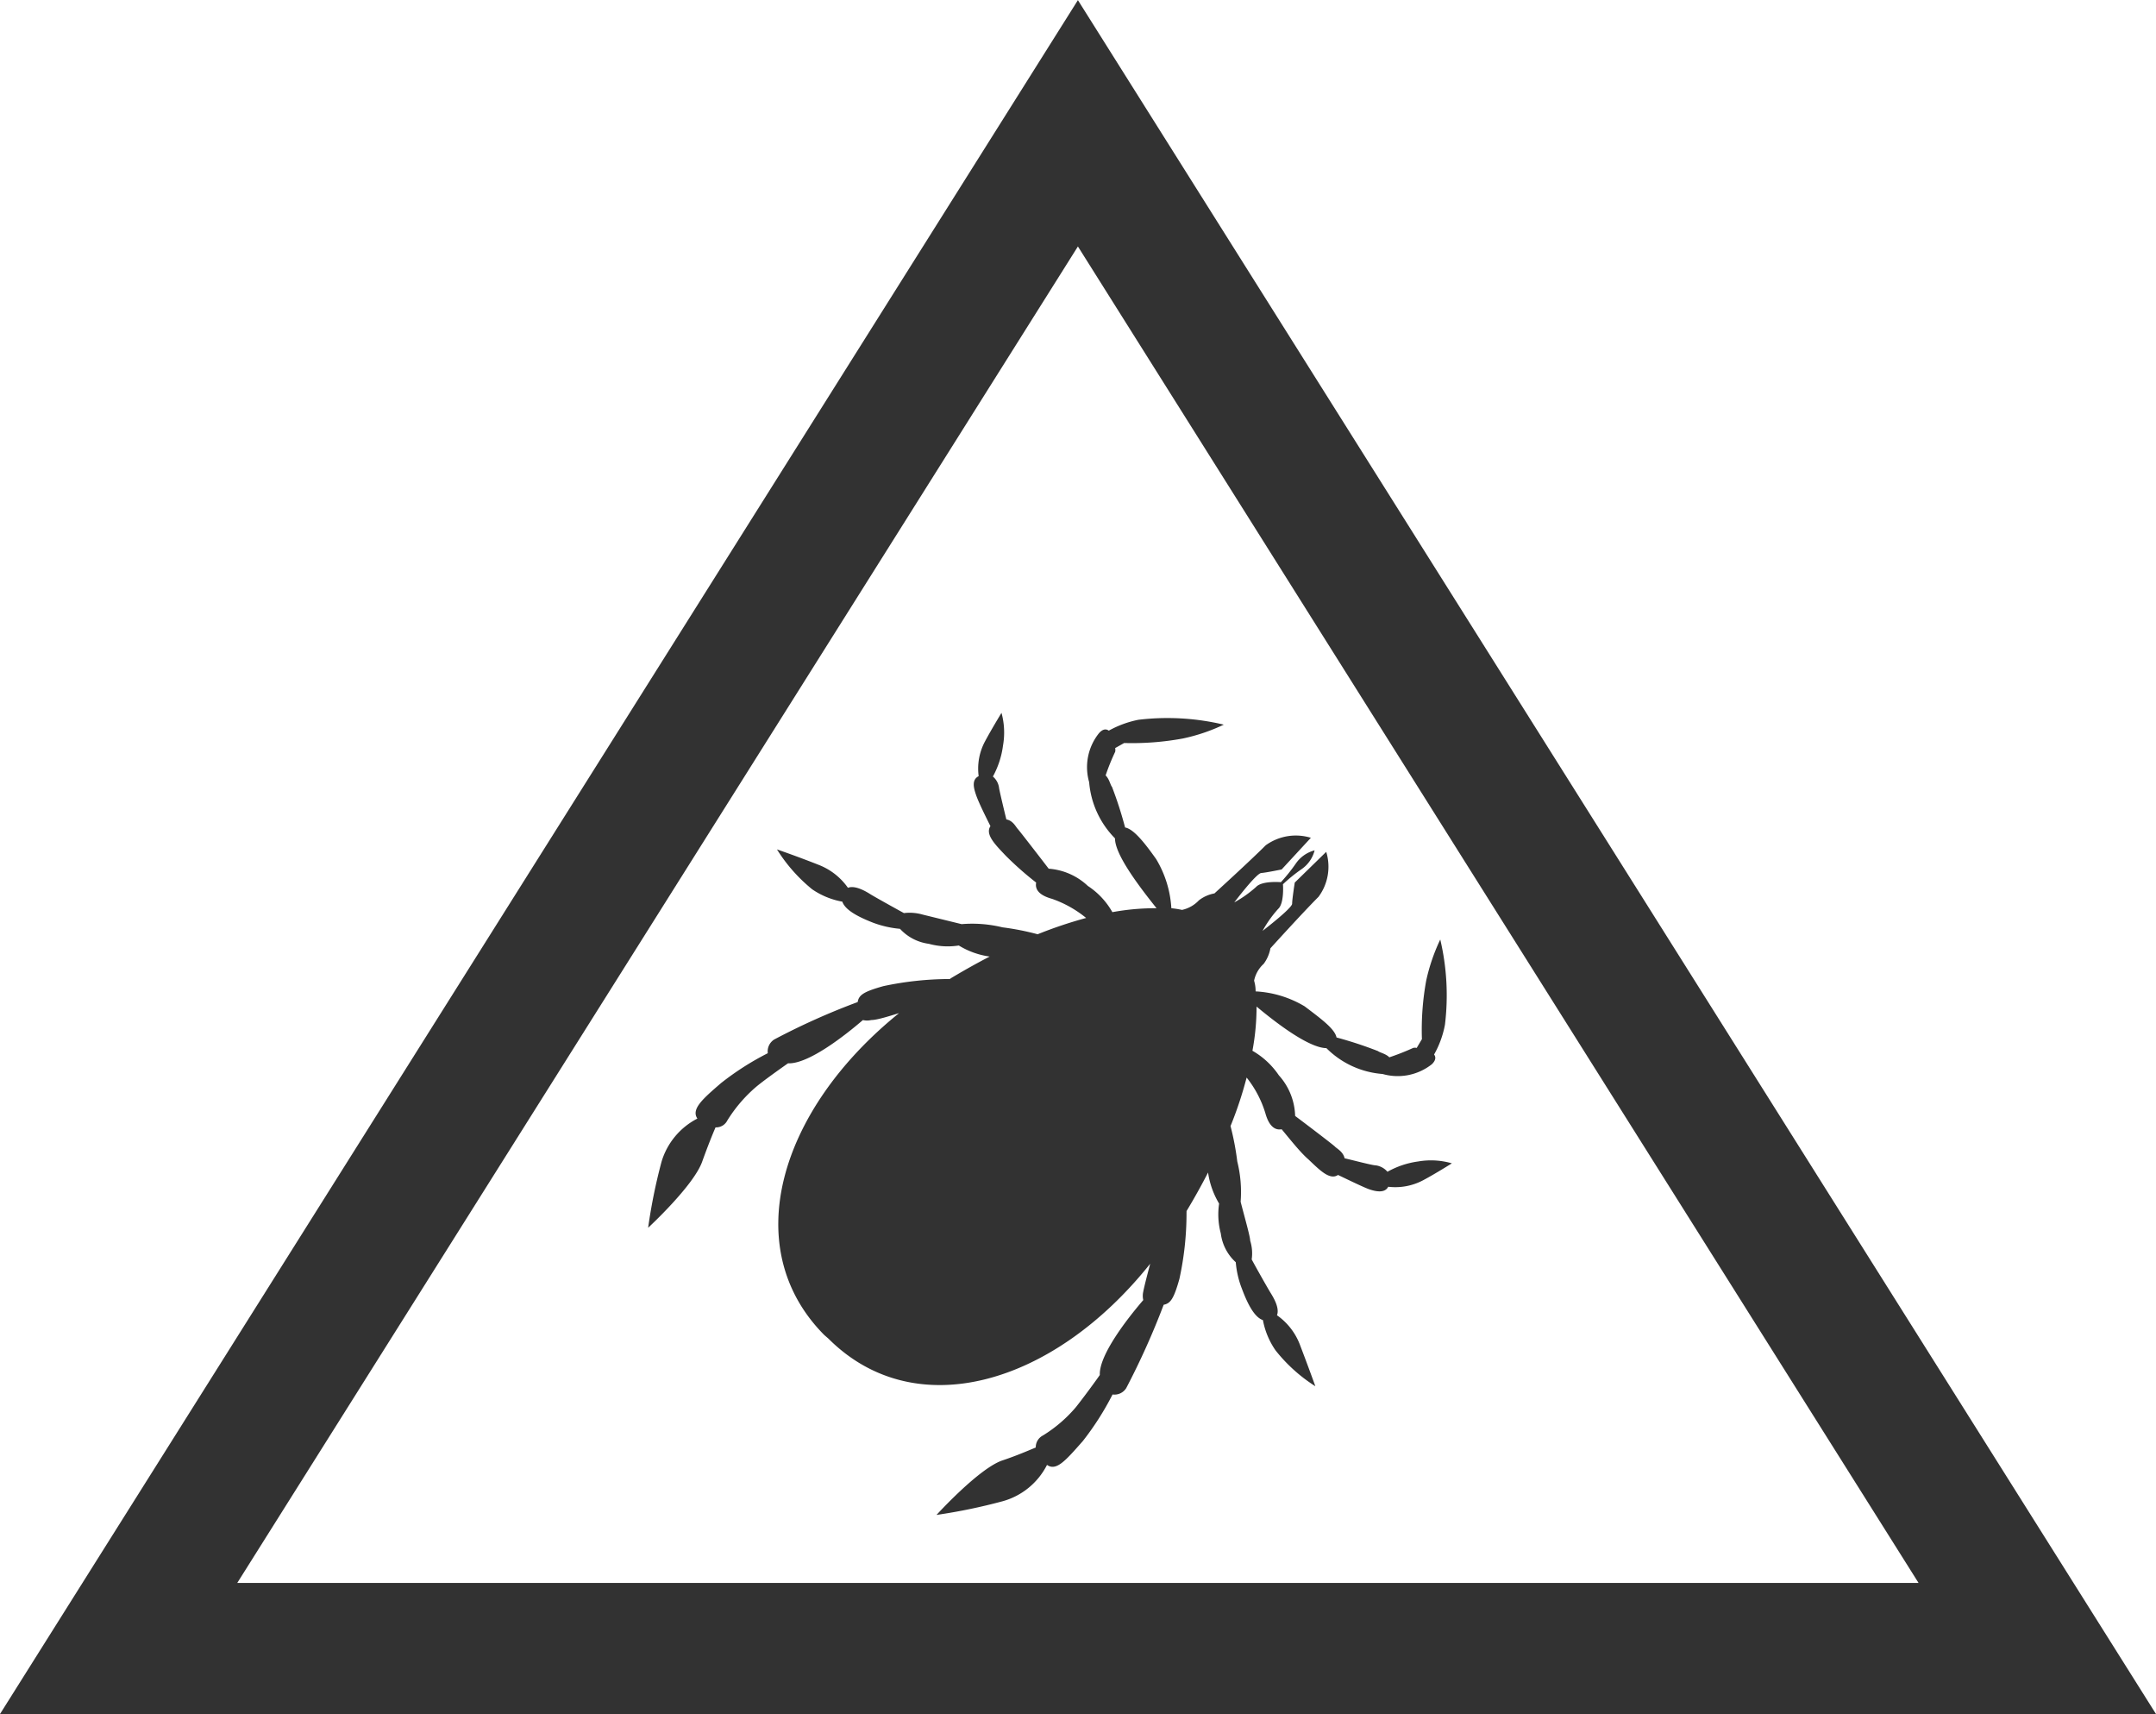
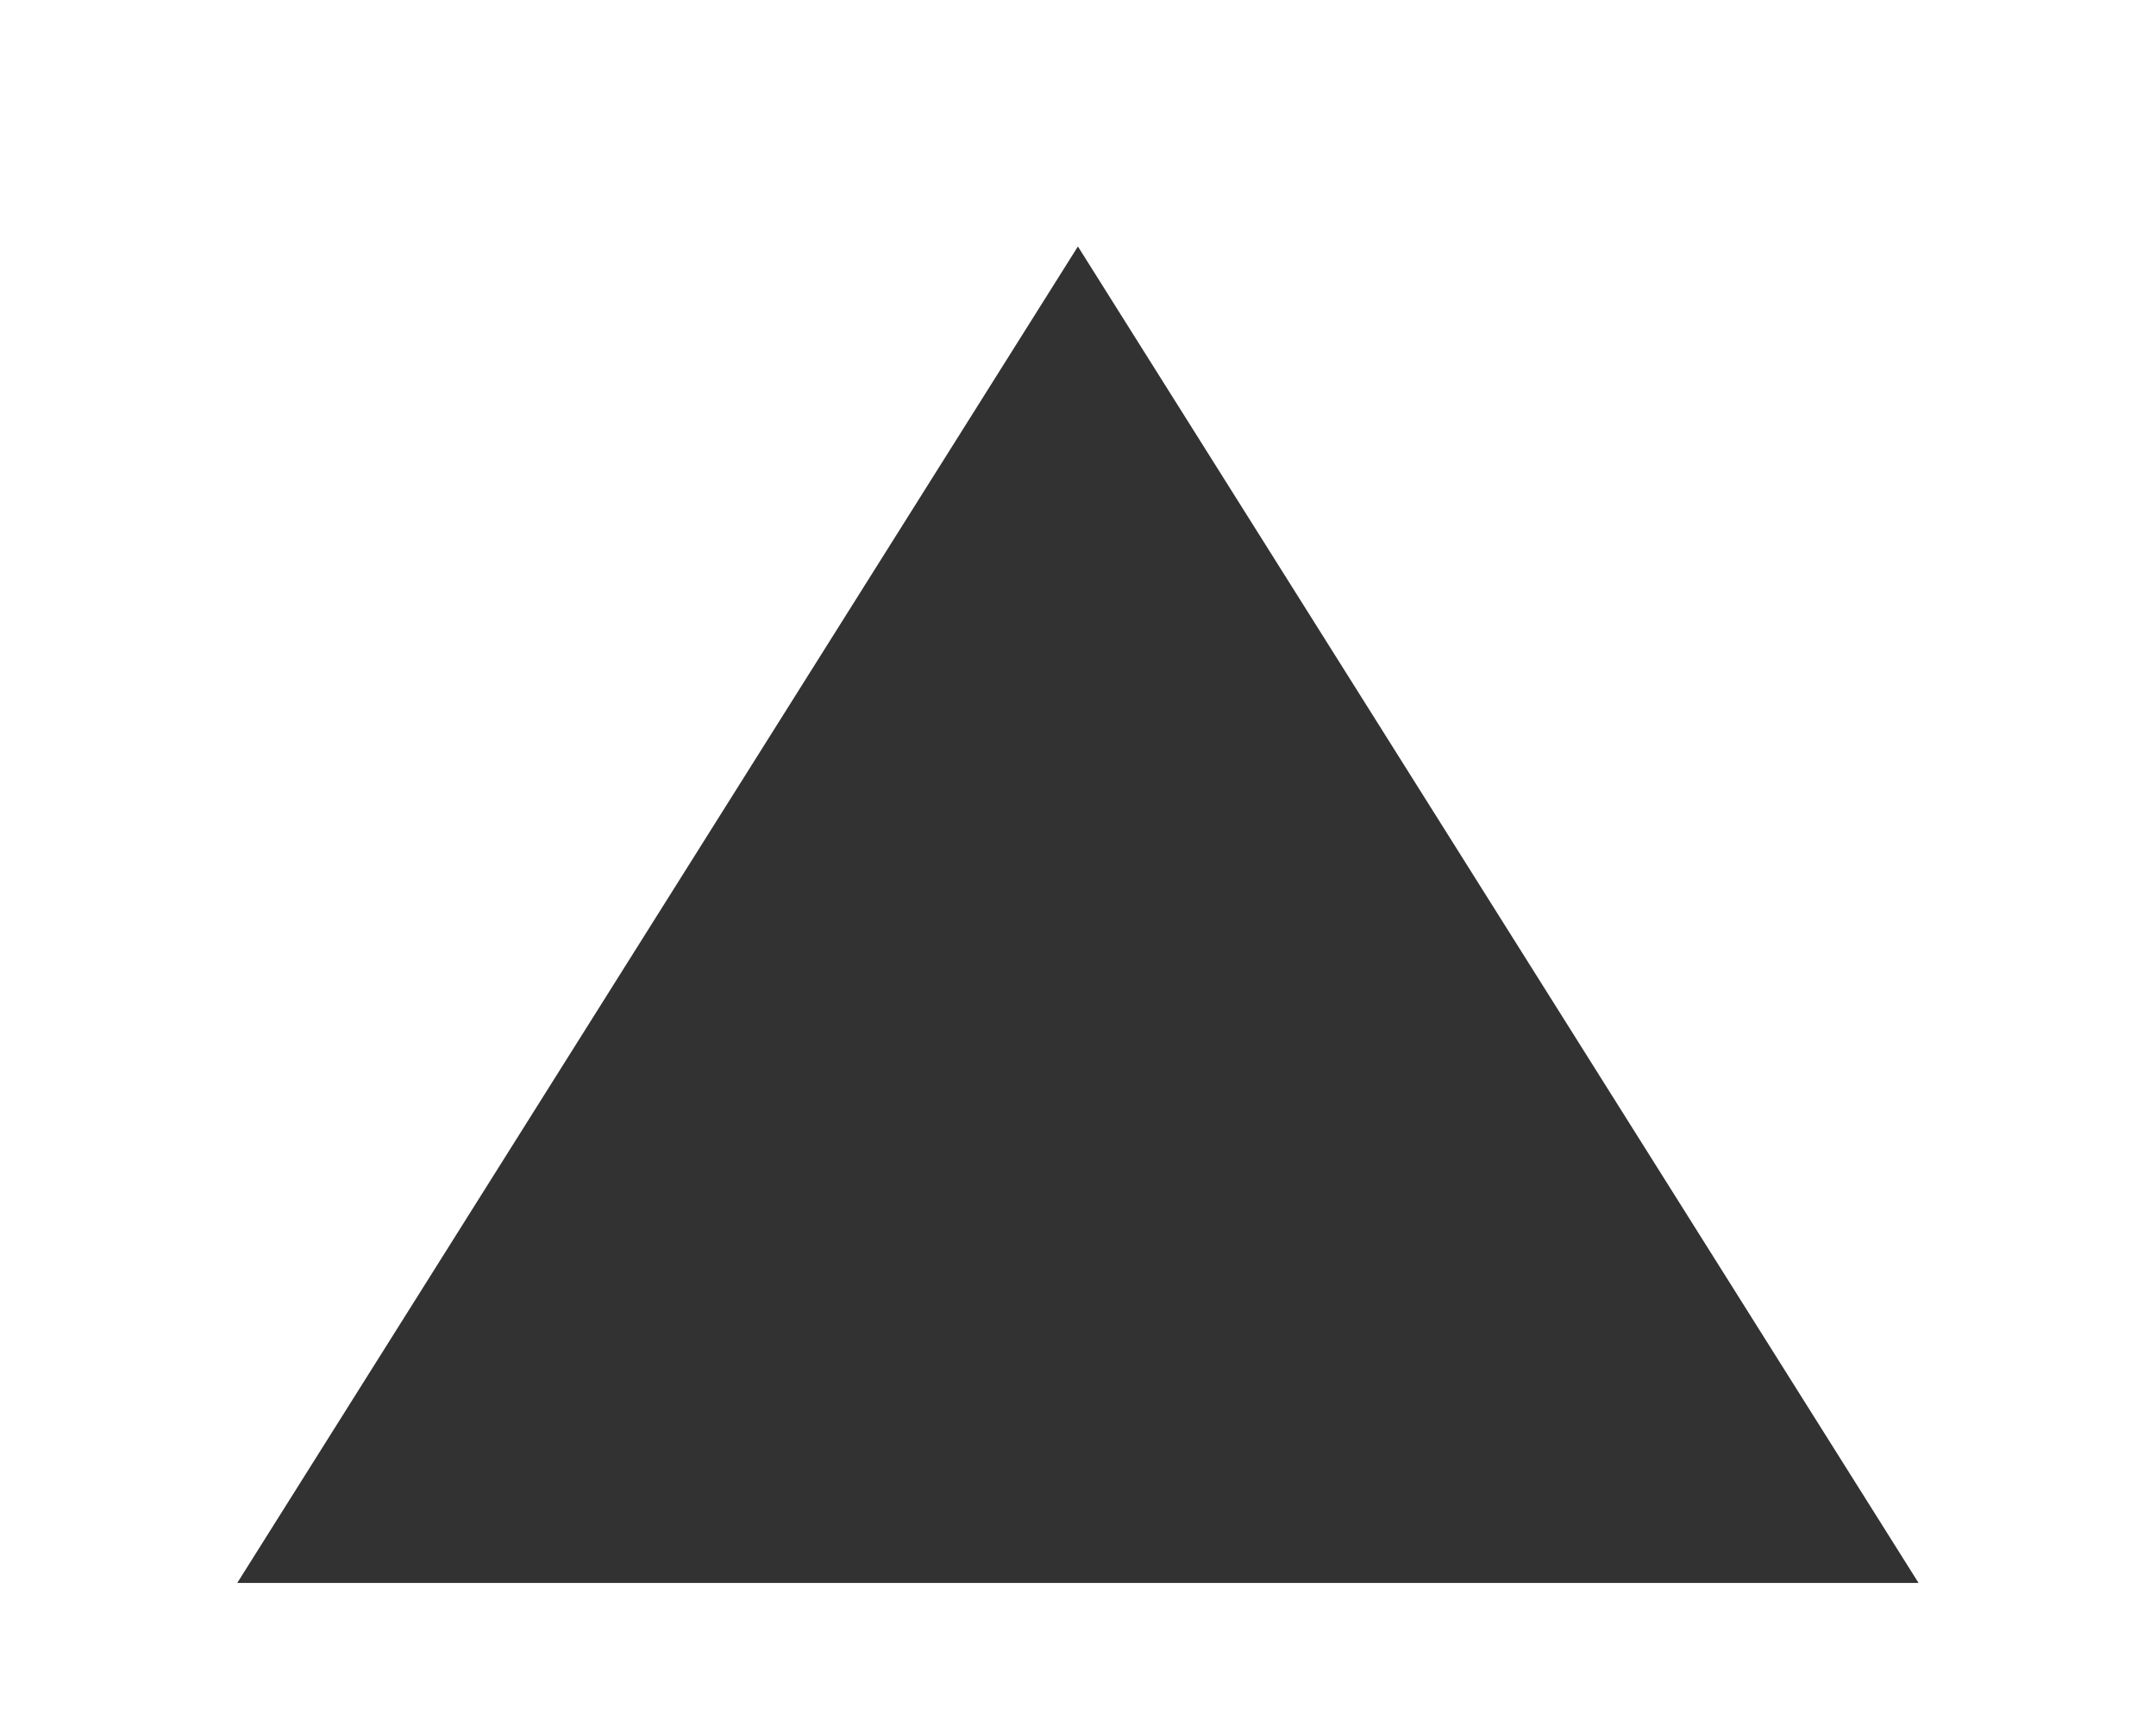
<svg xmlns="http://www.w3.org/2000/svg" width="40.61mm" height="32.28mm" viewBox="0 0 115.13 91.5">
  <defs>
    <style>.cls-1{fill:#323232}</style>
  </defs>
  <g id="Warstwa_2" data-name="Warstwa 2">
    <g id="Warstwa_1-2" data-name="Warstwa 1">
-       <path class="cls-1" d="M57.56 13.15l44.89 71.35H12.67l44.89-71.35m0-13.15L0 91.5h115.13L57.56 0z" />
-       <path class="cls-1" d="M44.24 71.46c4.62 4.62 12 2.49 17.18-4-.14.53-.31 1.18-.37 1.49a1 1 0 000 .45c-.8.93-2.37 2.92-2.32 4-.4.57-1 1.37-1.28 1.72a7.36 7.36 0 01-1.76 1.51.7.7 0 00-.38.64c-.39.16-1 .43-1.81.7-1.26.45-3.49 2.9-3.49 2.9a30.09 30.09 0 003.53-.73 3.79 3.79 0 002.37-1.94c.5.35 1-.24 1.91-1.27a15.18 15.18 0 001.59-2.49.74.74 0 00.73-.34 40.62 40.62 0 002-4.45c.36-.07.54-.31.84-1.38a16.38 16.38 0 00.38-3.54.35.35 0 000-.08c.43-.71.81-1.4 1.15-2.06a4.48 4.48 0 00.59 1.66 3.92 3.92 0 00.09 1.59 2.5 2.5 0 00.8 1.54 5 5 0 00.33 1.42c.35.94.71 1.53 1.12 1.67a4.18 4.18 0 00.67 1.61A8.52 8.52 0 0070.24 74s-.36-1-.83-2.23a3.4 3.4 0 00-1.22-1.56c.16-.4-.22-1-.35-1.21s-.72-1.25-1-1.77a2.25 2.25 0 00-.08-1c0-.23-.35-1.44-.51-2.08a6.75 6.75 0 00-.18-2.15 14.59 14.59 0 00-.36-1.89 20.57 20.57 0 00.86-2.59 5.73 5.73 0 011 1.9c.21.76.56.92.87.86.45.54 1 1.24 1.43 1.61.59.56 1.14 1.13 1.58.83.61.29 1.41.68 1.68.77s.81.24 1-.14A3.17 3.17 0 0076 63c.64-.34 1.53-.9 1.53-.9a4 4 0 00-1.8-.1 4.61 4.61 0 00-1.64.55 1 1 0 00-.61-.34c-.19 0-1.2-.27-1.68-.38-.07-.35-.43-.53-.51-.62s-1.66-1.29-2.13-1.64a3.37 3.37 0 00-.87-2.17 4.25 4.25 0 00-1.41-1.31 12.76 12.76 0 00.22-2.36c1.68 1.4 3 2.21 3.73 2.22a4.74 4.74 0 003 1.38 2.94 2.94 0 002.63-.52c.22-.21.22-.39.12-.52a5.12 5.12 0 00.58-1.59 13 13 0 00-.25-4.55 10.1 10.1 0 00-.75 2.19 14.6 14.6 0 00-.23 3.13l-.28.47a.34.34 0 00-.19 0 13 13 0 01-1.27.5c-.18-.19-.53-.26-.6-.33a21.24 21.24 0 00-2.22-.73c-.09-.46-.83-1-1.7-1.66a5.68 5.68 0 00-2.62-.8c0-.35-.08-.54-.08-.58a1.66 1.66 0 01.51-.89 2 2 0 00.36-.83s1.72-1.9 2.57-2.75a2.7 2.7 0 00.41-2.4l-1.68 1.64S69 48 69 48.24s-1.58 1.45-1.58 1.45a6.28 6.28 0 01.83-1.17c.34-.3.26-1.32.26-1.32a8.62 8.62 0 011-.81 1.73 1.73 0 00.69-1 1.76 1.76 0 00-1 .7 9.14 9.14 0 01-.8 1s-1-.09-1.32.25a6.28 6.28 0 01-1.17.83s1.17-1.55 1.44-1.57 1.09-.19 1.09-.19L70 44.72a2.74 2.74 0 00-2.41.4c-.85.85-2.74 2.57-2.74 2.57a1.9 1.9 0 00-.83.37 1.75 1.75 0 01-.9.51 5 5 0 00-.57-.09 5.74 5.74 0 00-.81-2.62c-.61-.86-1.2-1.61-1.66-1.69a20.94 20.94 0 00-.7-2.17c-.08-.08-.14-.42-.34-.61a11.57 11.57 0 01.51-1.26.49.49 0 000-.2l.48-.27a14.92 14.92 0 003.13-.24 9.8 9.8 0 002.19-.74 13 13 0 00-4.56-.26 5.42 5.42 0 00-1.58.58c-.14-.1-.31-.1-.52.13a2.9 2.9 0 00-.53 2.62 4.83 4.83 0 001.38 3c0 .71.83 2 2.22 3.73a12.75 12.75 0 00-2.36.21 4.05 4.05 0 00-1.31-1.4 3.4 3.4 0 00-2.09-.92c-.36-.47-1.54-2-1.65-2.12s-.26-.45-.61-.51c-.12-.48-.36-1.49-.39-1.68a.94.94 0 00-.33-.61 4.7 4.7 0 00.54-1.65 4 4 0 00-.08-1.75s-.55.9-.89 1.54a3.08 3.08 0 00-.33 1.84c-.38.19-.27.62-.14 1s.47 1.07.77 1.67c-.3.44.27 1 .82 1.58a17.42 17.42 0 001.62 1.43c-.06.32.09.66.85.87A6 6 0 0158 49a23.19 23.19 0 00-2.59.87 14.13 14.13 0 00-1.88-.37 6.81 6.81 0 00-2.18-.17l-2.08-.51a2.52 2.52 0 00-1-.08c-.53-.29-1.59-.88-1.78-1s-.81-.51-1.21-.35a3.42 3.42 0 00-1.55-1.22c-1.19-.47-2.24-.83-2.24-.83a8.63 8.63 0 001.88 2.13 4.14 4.14 0 001.61.66c.14.41.73.77 1.66 1.13a5.46 5.46 0 001.42.32 2.54 2.54 0 001.54.8 3.79 3.79 0 001.6.09 4.25 4.25 0 001.65.59c-.66.34-1.34.72-2.06 1.15l-.07.05a17.13 17.13 0 00-3.55.38c-1.07.3-1.31.48-1.37.85a37 37 0 00-4.46 2 .75.75 0 00-.34.73 14.93 14.93 0 00-2.49 1.59c-1 .86-1.61 1.4-1.27 1.9A3.82 3.82 0 0035.33 62a29.15 29.15 0 00-.72 3.54s2.44-2.25 2.89-3.54c.28-.78.54-1.43.71-1.82a.67.67 0 00.63-.37 7.68 7.68 0 011.51-1.77c.35-.3 1.16-.88 1.73-1.28 1.1.05 3.08-1.52 4-2.31a.94.94 0 00.44 0c.32 0 1-.22 1.49-.37-6.45 5.21-8.58 12.56-4 17.18z" />
+       <path class="cls-1" d="M57.56 13.15l44.89 71.35H12.67l44.89-71.35m0-13.15h115.13L57.56 0z" />
    </g>
  </g>
</svg>